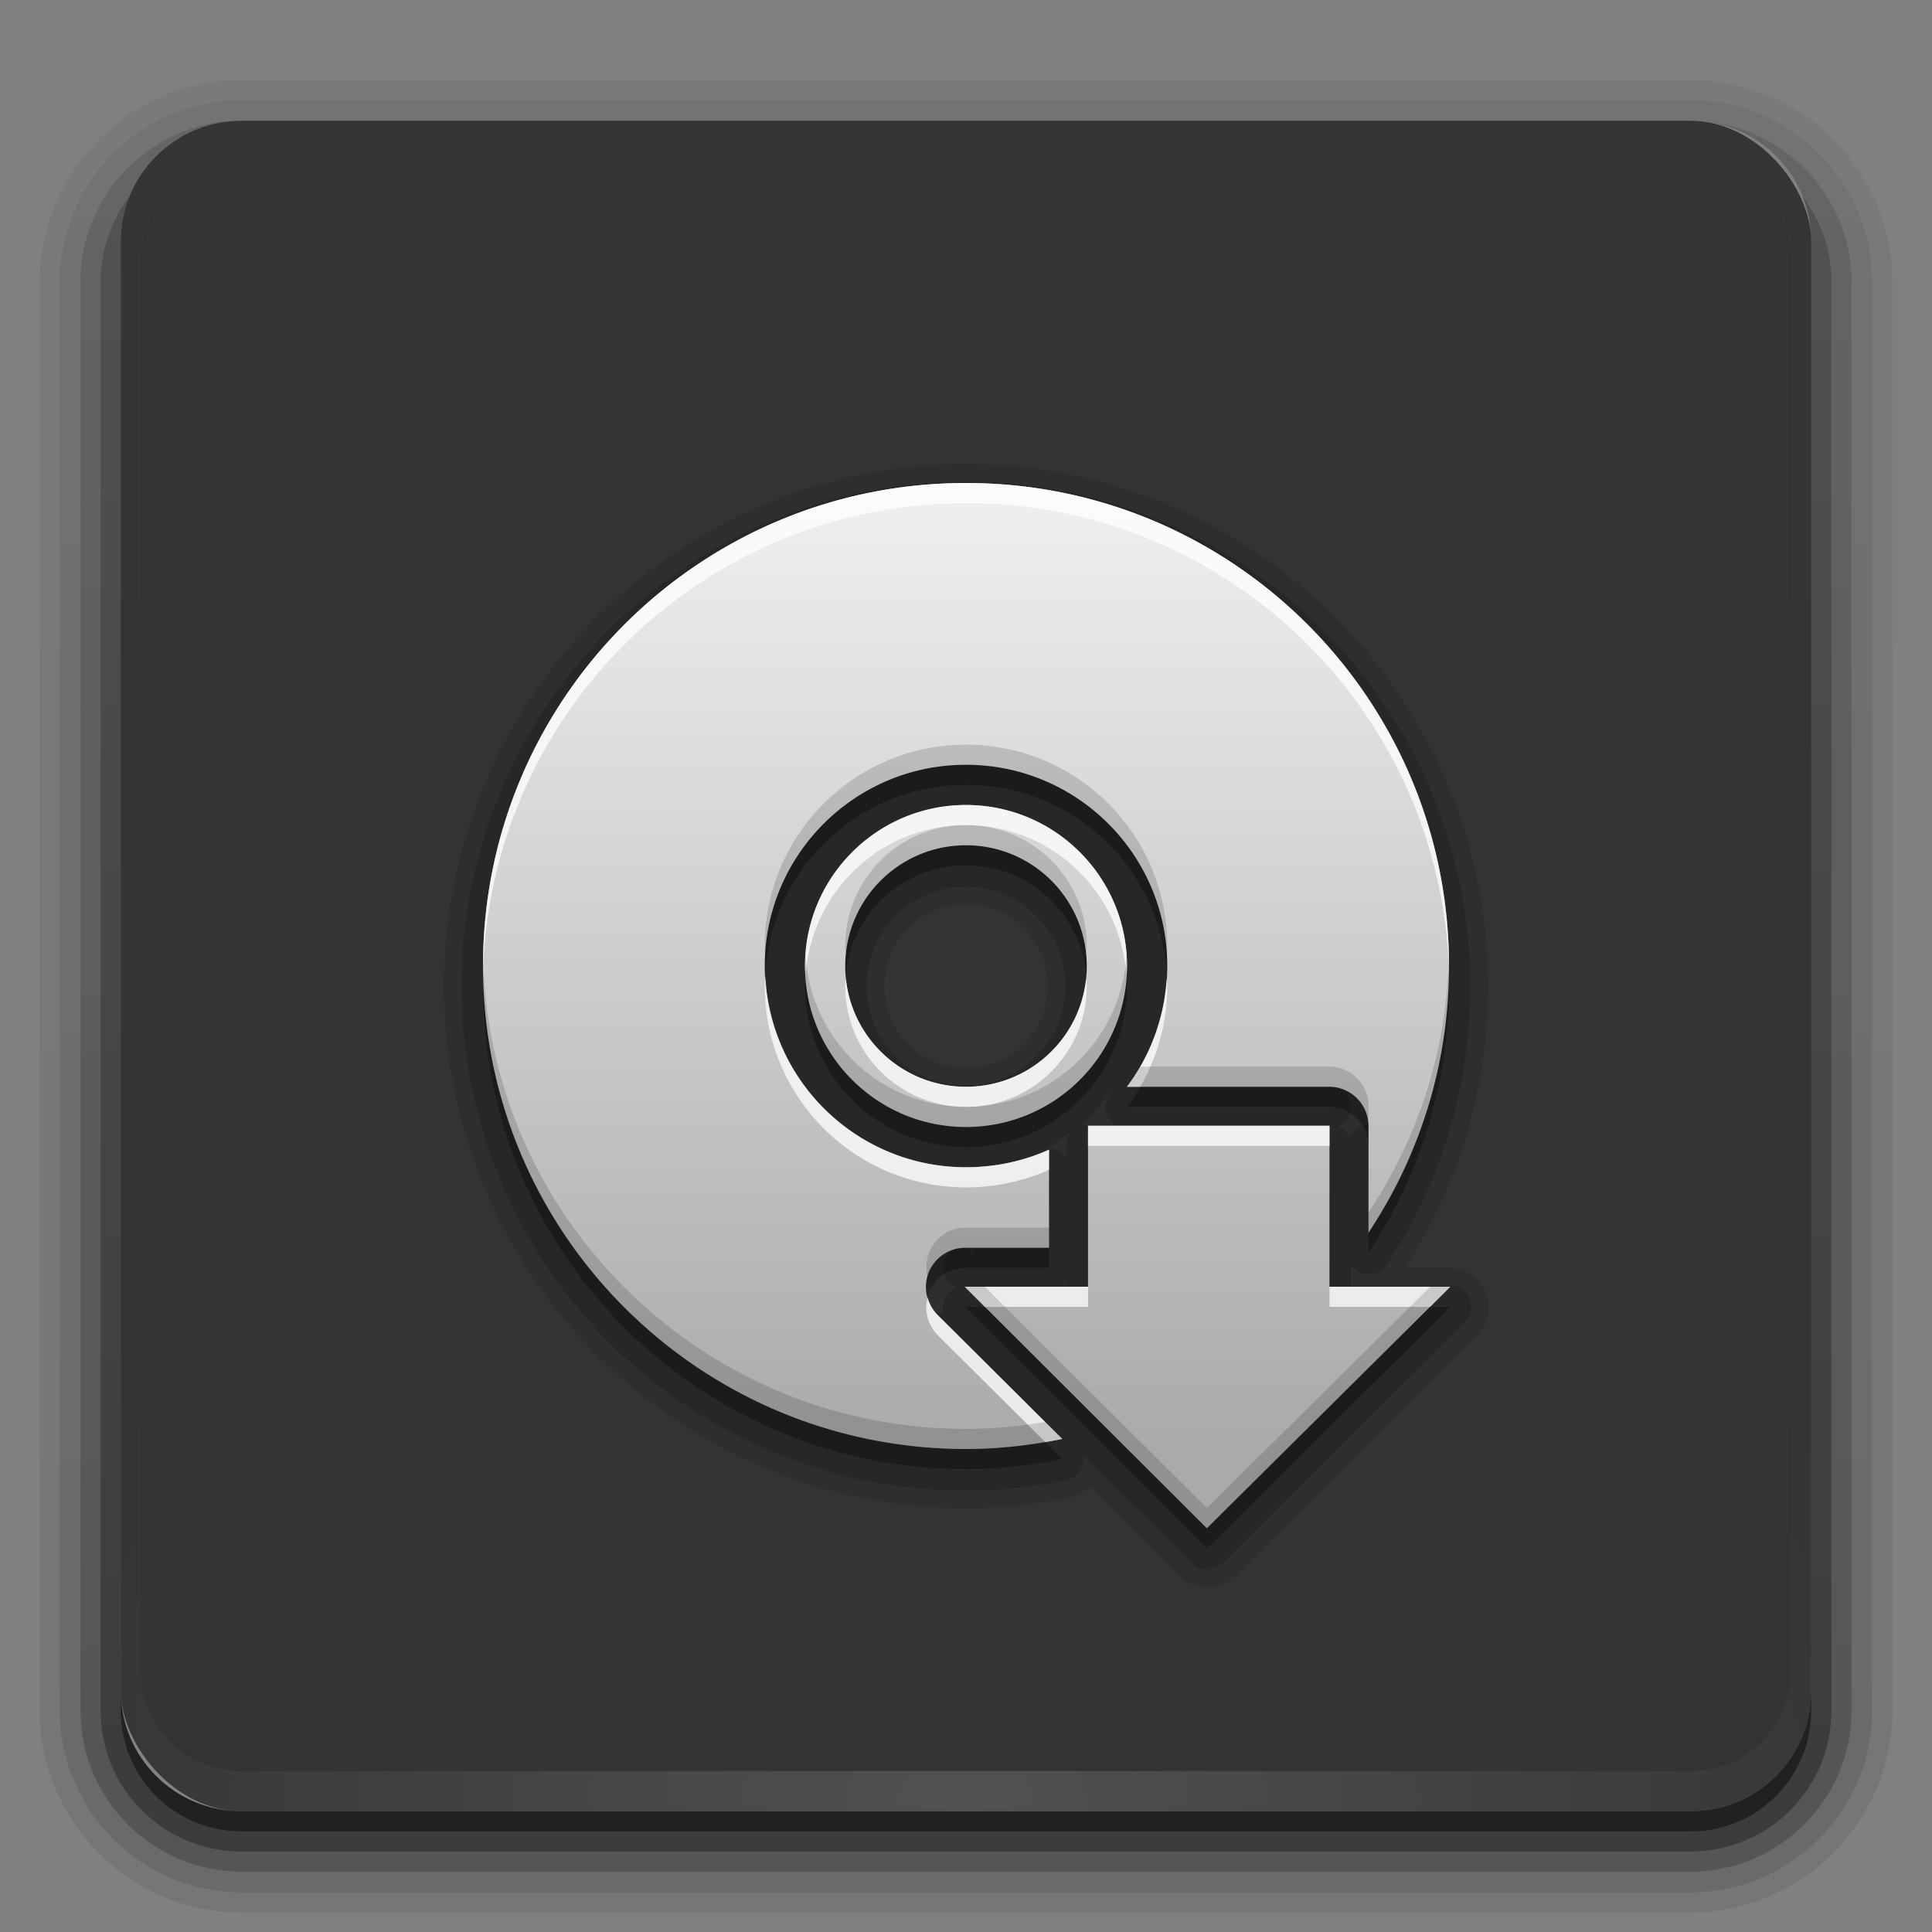
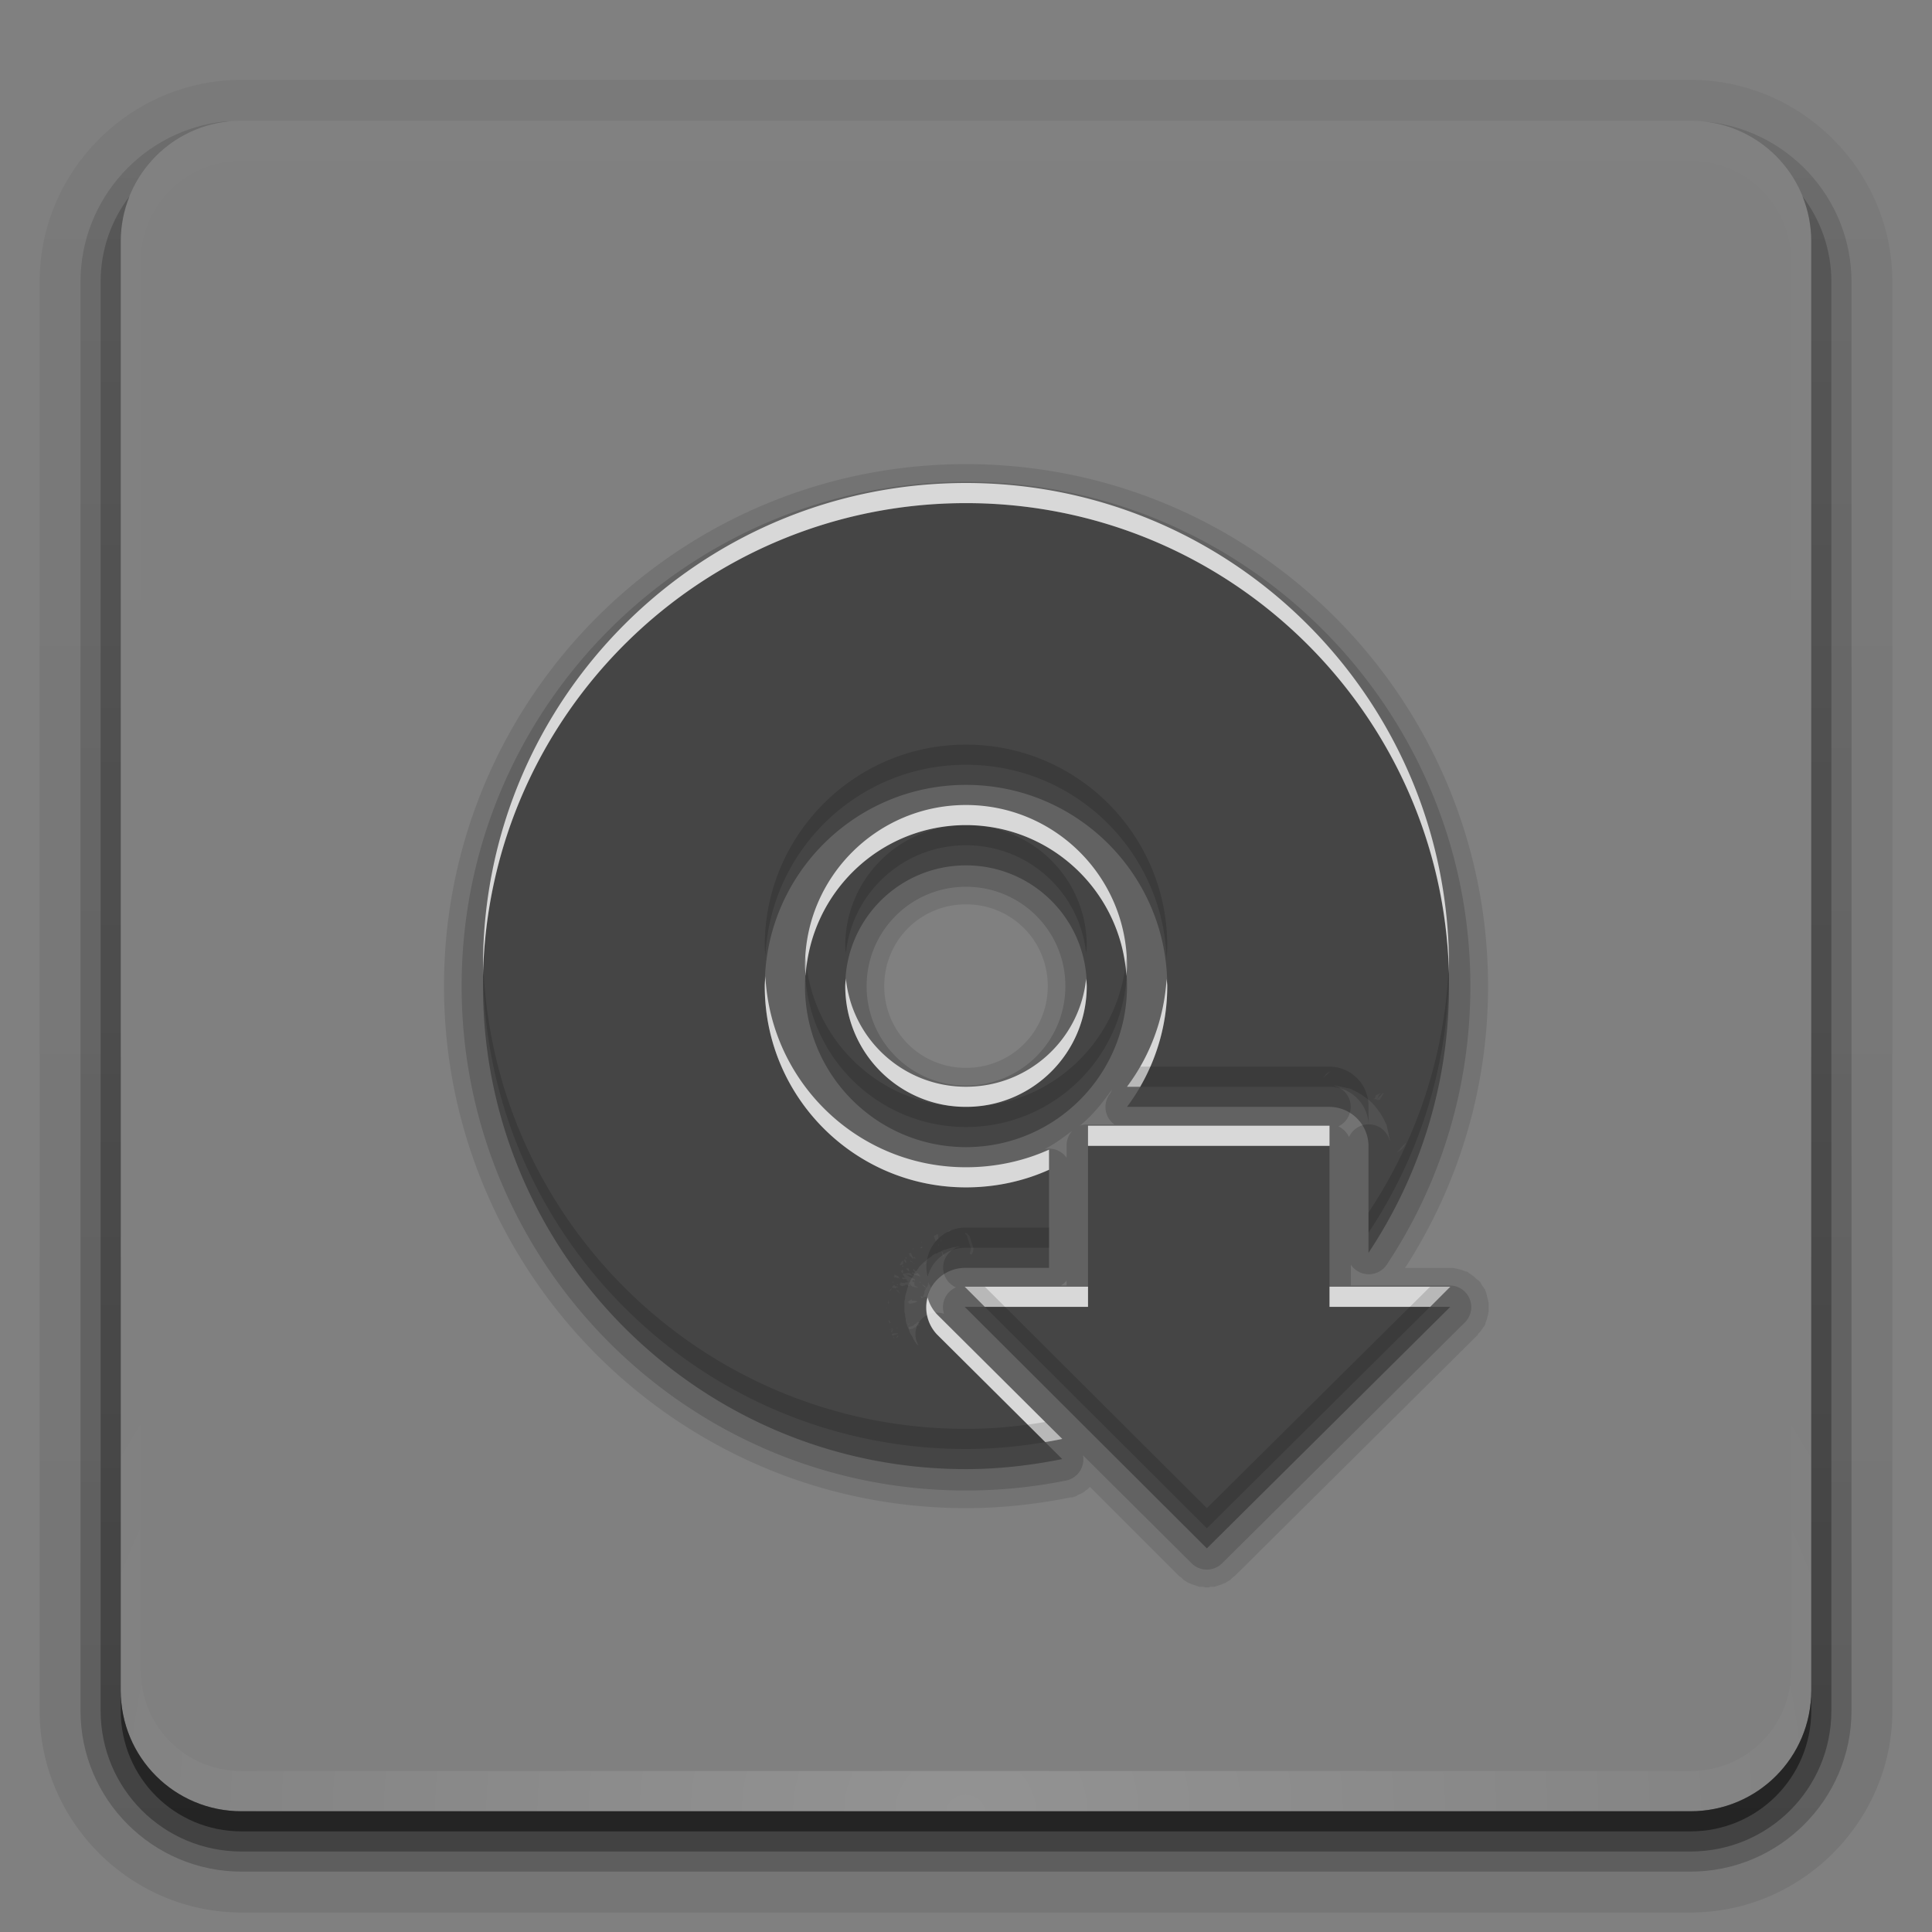
<svg xmlns="http://www.w3.org/2000/svg" xmlns:ns2="http://www.inkscape.org/namespaces/inkscape" xmlns:xlink="http://www.w3.org/1999/xlink" version="1.0" width="96" height="96" id="svg2408" style="display:inline">
  <rect width="100%" height="100%" fill="#808080" stroke="none" />
  <defs id="defs2410">
    <linearGradient id="linearGradient3637">
      <stop id="stop3639" style="stop-color:#f0f0f0;stop-opacity:1" offset="0" />
      <stop id="stop3641" style="stop-color:#dcdcdc;stop-opacity:1" offset="1" />
    </linearGradient>
    <linearGradient x1="45.448" y1="92.54" x2="45.448" y2="7.017" id="ButtonShadow" gradientUnits="userSpaceOnUse" gradientTransform="scale(1.006,0.994)">
      <stop id="stop3750" style="stop-color:#000000;stop-opacity:1" offset="0" />
      <stop id="stop3752" style="stop-color:#000000;stop-opacity:0.588" offset="1" />
    </linearGradient>
    <linearGradient id="linearGradient3737">
      <stop id="stop3739" style="stop-color:#ffffff;stop-opacity:1" offset="0" />
      <stop id="stop3741" style="stop-color:#ffffff;stop-opacity:0" offset="1" />
    </linearGradient>
    <linearGradient id="linearGradient3700">
      <stop id="stop3702" style="stop-color:#2276c5;stop-opacity:1" offset="0" />
      <stop id="stop3704" style="stop-color:#68baf4;stop-opacity:1" offset="1" />
    </linearGradient>
    <filter color-interpolation-filters="sRGB" id="filter3174">
      <feGaussianBlur id="feGaussianBlur3176" stdDeviation="1.71" />
    </filter>
    <linearGradient x1="36.357" y1="6" x2="36.357" y2="63.893" id="linearGradient3188" xlink:href="#linearGradient3737" gradientUnits="userSpaceOnUse" />
    <radialGradient cx="48" cy="90.172" r="42" fx="48" fy="90.172" id="radialGradient3619" xlink:href="#linearGradient3737" gradientUnits="userSpaceOnUse" gradientTransform="matrix(1.157,0,0,0.996,-7.551,0.197)" />
    <linearGradient x1="48" y1="90" x2="48" y2="5.988" id="linearGradient2843" xlink:href="#linearGradient3700" gradientUnits="userSpaceOnUse" gradientTransform="translate(0,100)" />
    <clipPath id="clipPath3625">
      <path d="M 0,0 0,96 96,96 96,0 0,0 z m 12,6 72,0 c 3.324,0 6,2.676 6,6 l 0,72 c 0,3.324 -2.676,6 -6,6 L 12,90 C 8.676,90 6,87.324 6,84 L 6,12 C 6,8.676 8.676,6 12,6 z" ns2:connector-curvature="0" id="path3627" style="fill:#ffffff;fill-opacity:1;stroke:none" />
    </clipPath>
    <linearGradient x1="44.512" y1="6" x2="44.512" y2="90.015" id="linearGradient3643" xlink:href="#linearGradient3637" gradientUnits="userSpaceOnUse" />
    <clipPath id="clipPath3649">
      <rect width="76" height="76" rx="4" ry="4" x="10" y="10" id="rect3651" style="fill:#ffffff;fill-opacity:1;fill-rule:nonzero;stroke:none" />
    </clipPath>
    <filter color-interpolation-filters="sRGB" id="filter3657">
      <feGaussianBlur id="feGaussianBlur3659" stdDeviation="1.14" />
    </filter>
    <linearGradient id="linearGradient4081">
      <stop id="stop4083" style="stop-color:#aaaaaa;stop-opacity:1" offset="0" />
      <stop id="stop4085" style="stop-color:#f0f0f0;stop-opacity:1" offset="1" />
    </linearGradient>
    <linearGradient x1="45.448" y1="92.54" x2="45.448" y2="7.017" id="ButtonShadow-0" gradientUnits="userSpaceOnUse" gradientTransform="matrix(1.006,0,0,0.994,100,0)">
      <stop id="stop3750-8" style="stop-color:#000000;stop-opacity:1" offset="0" />
      <stop id="stop3752-5" style="stop-color:#000000;stop-opacity:0.588" offset="1" />
    </linearGradient>
    <linearGradient x1="32.251" y1="6.132" x2="32.251" y2="90.239" id="linearGradient3780" xlink:href="#ButtonShadow-0" gradientUnits="userSpaceOnUse" gradientTransform="matrix(1.024,0,0,-1.012,-1.143,98.071)" />
    <linearGradient x1="32.251" y1="6.132" x2="32.251" y2="90.239" id="linearGradient3772" xlink:href="#ButtonShadow-0" gradientUnits="userSpaceOnUse" gradientTransform="matrix(1.024,0,0,-1.012,-1.143,98.071)" />
    <linearGradient x1="32.251" y1="6.132" x2="32.251" y2="90.239" id="linearGradient3725-2" xlink:href="#ButtonShadow-0" gradientUnits="userSpaceOnUse" gradientTransform="matrix(1.024,0,0,-1.012,-1.143,98.071)" />
    <linearGradient x1="32.251" y1="6.132" x2="32.251" y2="90.239" id="linearGradient3721-4" xlink:href="#ButtonShadow-0" gradientUnits="userSpaceOnUse" gradientTransform="matrix(1,0,0,-1,0,97)" />
    <linearGradient x1="32.251" y1="6.132" x2="32.251" y2="90.239" id="linearGradient3289" xlink:href="#ButtonShadow-0" gradientUnits="userSpaceOnUse" gradientTransform="matrix(1.024,0,0,-1.012,-1.143,98.071)" />
    <linearGradient x1="36.357" y1="6" x2="36.357" y2="63.893" id="linearGradient3188-9" xlink:href="#linearGradient3737-1" gradientUnits="userSpaceOnUse" />
    <linearGradient id="linearGradient3737-1">
      <stop id="stop3739-6" style="stop-color:#ffffff;stop-opacity:1" offset="0" />
      <stop id="stop3741-4" style="stop-color:#ffffff;stop-opacity:0" offset="1" />
    </linearGradient>
    <radialGradient cx="48" cy="90.172" r="42" fx="48" fy="90.172" id="radialGradient3619-5" xlink:href="#linearGradient3737-1" gradientUnits="userSpaceOnUse" gradientTransform="matrix(1.157,0,0,0.996,-7.551,0.197)" />
    <linearGradient x1="48" y1="72" x2="48" y2="24" id="linearGradient4005" xlink:href="#linearGradient4081" gradientUnits="userSpaceOnUse" />
  </defs>
  <g id="layer2" style="display:none">
    <rect width="86" height="85" rx="6" ry="6" x="5" y="7" clip-path="url(#clipPath3625)" id="rect3745" style="opacity:0.9;fill:url(#ButtonShadow);fill-opacity:1;fill-rule:nonzero;stroke:none;filter:url(#filter3174)" />
  </g>
  <g id="layer7" style="display:inline">
    <path d="M 12,3.969 C 6.489,3.969 1.969,8.489 1.969,14 l 0,71 c 0,5.511 4.52,10.031 10.031,10.031 l 72,0 c 5.511,0 10.031,-4.52 10.031,-10.031 l 0,-71 C 94.031,8.489 89.511,3.969 84,3.969 l -72,0 z M 12,6 84,6 c 3.324,0 6,2.676 6,6 l 0,72 c 0,3.324 -2.676,6 -6,6 L 12,90 C 8.676,90 6,87.324 6,84 L 6,12 C 6,8.676 8.676,6 12,6 z" ns2:connector-curvature="0" id="path3786" style="opacity:0.08;fill:url(#linearGradient3289);fill-opacity:1;fill-rule:nonzero;stroke:none;display:inline" />
-     <path d="M 12,4.969 C 7.028,4.969 2.969,9.028 2.969,14 l 0,71 c 0,4.972 4.06,9.031 9.031,9.031 l 72,0 c 4.972,0 9.031,-4.06 9.031,-9.031 l 0,-71 C 93.031,9.028 88.972,4.969 84,4.969 l -72,0 z M 12,6 84,6 c 3.324,0 6,2.676 6,6 l 0,72 c 0,3.324 -2.676,6 -6,6 L 12,90 C 8.676,90 6,87.324 6,84 L 6,12 C 6,8.676 8.676,6 12,6 z" ns2:connector-curvature="0" id="path3778" style="opacity:0.1;fill:url(#linearGradient3780);fill-opacity:1;fill-rule:nonzero;stroke:none;display:inline" />
    <path d="M 11.188,6.031 C 7.16,6.442 4,9.866 4,14 l 0,71 c 0,4.409 3.591,8 8,8 l 72,0 c 4.409,0 8,-3.591 8,-8 L 92,14 C 92,9.803 88.741,6.354 84.625,6.031 87.658,6.337 90,8.884 90,12 l 0,72 c 0,3.324 -2.676,6 -6,6 L 12,90 C 8.676,90 6,87.324 6,84 L 6,12 c 0,-3.116 2.342,-5.663 5.375,-5.969 -0.062,0.005 -0.126,-0.006 -0.188,0 z" ns2:connector-curvature="0" id="path3770" style="opacity:0.2;fill:url(#linearGradient3772);fill-opacity:1;fill-rule:nonzero;stroke:none;display:inline" />
    <path d="M 6.438,9.75 C 5.538,10.927 5,12.397 5,14 l 0,71 c 0,3.878 3.122,7 7,7 l 72,0 c 3.878,0 7,-3.122 7,-7 L 91,14 C 91,12.397 90.462,10.927 89.562,9.75 89.842,10.444 90,11.204 90,12 l 0,72 c 0,3.324 -2.676,6 -6,6 L 12,90 C 8.676,90 6,87.324 6,84 L 6,12 C 6,11.204 6.158,10.444 6.438,9.75 z" ns2:connector-curvature="0" id="rect3723" style="opacity:0.3;fill:url(#linearGradient3725-2);fill-opacity:1;fill-rule:nonzero;stroke:none;display:inline" />
    <path d="m 6,84 0,1 c 0,3.324 2.676,6 6,6 l 72,0 c 3.324,0 6,-2.676 6,-6 l 0,-1 c 0,3.324 -2.676,6 -6,6 L 12,90 C 8.676,90 6,87.324 6,84 z" ns2:connector-curvature="0" id="rect3716" style="opacity:0.45;fill:url(#linearGradient3721-4);fill-opacity:1;fill-rule:nonzero;stroke:none;display:inline" />
  </g>
  <g id="layer1" style="display:none">
    <rect width="84" height="84" rx="6" ry="6" x="6" y="6" id="rect2419" style="opacity:0.7;fill:#000000;fill-opacity:1;fill-rule:nonzero;stroke:none" />
    <path d="m 14,10 c -2.216,0 -4,1.784 -4,4 l 0,68 c 0,2.216 1.784,4 4,4 l 68,0 c 2.216,0 4,-1.784 4,-4 l 0,-68 c 0,-2.216 -1.784,-4 -4,-4 l -68,0 z m 0,3.062 68,0 c 0.579,0 0.938,0.359 0.938,0.938 l 0,68 c 0,0.579 -0.359,0.938 -0.938,0.938 l -68,0 c -0.579,0 -0.938,-0.359 -0.938,-0.938 l 0,-68 c 0,-0.579 0.359,-0.938 0.938,-0.938 z" ns2:connector-curvature="0" id="rect3726" style="opacity:0.08;fill:#000000;fill-opacity:1;fill-rule:nonzero;stroke:none" />
    <path d="M 12,6 C 8.676,6 6,8.676 6,12 l 0,72 c 0,3.324 2.676,6 6,6 l 72,0 c 3.324,0 6,-2.676 6,-6 L 90,12 C 90,8.676 87.324,6 84,6 L 12,6 z m 2,4 68,0 c 2.216,0 4,1.784 4,4 l 0,68 c 0,2.216 -1.784,4 -4,4 l -68,0 c -2.216,0 -4,-1.784 -4,-4 l 0,-68 c 0,-2.216 1.784,-4 4,-4 z" ns2:connector-curvature="0" id="rect3629" style="fill:url(#linearGradient3643);fill-opacity:1;fill-rule:nonzero;stroke:none" />
-     <path d="M 12,6 C 8.676,6 6,8.676 6,12 l 0,2 0,68 0,2 c 0,0.335 0.041,0.651 0.094,0.969 0.049,0.296 0.097,0.597 0.188,0.875 0.01,0.03 0.021,0.064 0.031,0.094 0.099,0.288 0.235,0.547 0.375,0.812 0.145,0.274 0.316,0.536 0.5,0.781 0.184,0.246 0.374,0.473 0.594,0.688 0.44,0.428 0.943,0.815 1.5,1.094 0.279,0.14 0.573,0.247 0.875,0.344 -0.256,-0.1 -0.487,-0.236 -0.719,-0.375 -0.007,-0.004 -0.024,0.004 -0.031,0 -0.032,-0.019 -0.062,-0.043 -0.094,-0.062 -0.12,-0.077 -0.231,-0.164 -0.344,-0.25 -0.106,-0.081 -0.213,-0.161 -0.312,-0.25 C 8.478,88.557 8.309,88.373 8.156,88.188 8.049,88.057 7.938,87.922 7.844,87.781 7.819,87.743 7.805,87.695 7.781,87.656 7.716,87.553 7.651,87.452 7.594,87.344 7.493,87.149 7.388,86.928 7.312,86.719 7.305,86.697 7.289,86.678 7.281,86.656 7.249,86.564 7.245,86.469 7.219,86.375 7.188,86.268 7.148,86.172 7.125,86.062 7.052,85.721 7,85.364 7,85 L 7,83 7,15 7,13 C 7,10.218 9.218,8 12,8 l 2,0 68,0 2,0 c 2.782,0 5,2.218 5,5 l 0,2 0,68 0,2 c 0,0.364 -0.052,0.721 -0.125,1.062 -0.044,0.207 -0.088,0.398 -0.156,0.594 -0.008,0.022 -0.023,0.041 -0.031,0.062 -0.063,0.174 -0.138,0.367 -0.219,0.531 -0.042,0.083 -0.079,0.17 -0.125,0.25 -0.055,0.097 -0.127,0.188 -0.188,0.281 -0.094,0.141 -0.205,0.276 -0.312,0.406 -0.143,0.174 -0.303,0.347 -0.469,0.5 -0.011,0.01 -0.02,0.021 -0.031,0.031 -0.138,0.126 -0.285,0.234 -0.438,0.344 -0.103,0.073 -0.204,0.153 -0.312,0.219 -0.007,0.004 -0.024,-0.004 -0.031,0 -0.232,0.139 -0.463,0.275 -0.719,0.375 0.302,-0.097 0.596,-0.204 0.875,-0.344 0.557,-0.279 1.06,-0.666 1.5,-1.094 0.22,-0.214 0.409,-0.442 0.594,-0.688 0.184,-0.246 0.355,-0.508 0.5,-0.781 0.14,-0.265 0.276,-0.525 0.375,-0.812 0.01,-0.031 0.021,-0.063 0.031,-0.094 0.09,-0.278 0.139,-0.579 0.188,-0.875 C 89.959,84.651 90,84.335 90,84 l 0,-2 0,-68 0,-2 C 90,8.676 87.324,6 84,6 L 12,6 z" ns2:connector-curvature="0" id="rect3728" style="fill:url(#linearGradient3188);fill-opacity:1;fill-rule:nonzero;stroke:none" />
    <path d="M 12,90 C 8.676,90 6,87.324 6,84 L 6,82 6,14 6,12 c 0,-0.335 0.041,-0.651 0.094,-0.969 0.049,-0.296 0.097,-0.597 0.188,-0.875 C 6.291,10.126 6.302,10.093 6.312,10.062 6.411,9.775 6.547,9.515 6.688,9.25 6.832,8.976 7.003,8.714 7.188,8.469 7.372,8.223 7.561,7.995 7.781,7.781 8.221,7.353 8.724,6.967 9.281,6.688 9.56,6.548 9.855,6.441 10.156,6.344 9.9,6.444 9.67,6.58 9.438,6.719 c -0.007,0.004 -0.024,-0.004 -0.031,0 -0.032,0.019 -0.062,0.043 -0.094,0.062 -0.12,0.077 -0.231,0.164 -0.344,0.25 -0.106,0.081 -0.213,0.161 -0.312,0.25 C 8.478,7.443 8.309,7.627 8.156,7.812 8.049,7.943 7.938,8.078 7.844,8.219 7.819,8.257 7.805,8.305 7.781,8.344 7.716,8.447 7.651,8.548 7.594,8.656 7.493,8.851 7.388,9.072 7.312,9.281 7.305,9.303 7.289,9.322 7.281,9.344 7.249,9.436 7.245,9.531 7.219,9.625 7.188,9.732 7.148,9.828 7.125,9.938 7.052,10.279 7,10.636 7,11 l 0,2 0,68 0,2 c 0,2.782 2.218,5 5,5 l 2,0 68,0 2,0 c 2.782,0 5,-2.218 5,-5 l 0,-2 0,-68 0,-2 C 89,10.636 88.948,10.279 88.875,9.938 88.831,9.731 88.787,9.54 88.719,9.344 88.711,9.322 88.695,9.303 88.688,9.281 88.625,9.108 88.549,8.914 88.469,8.75 88.427,8.667 88.39,8.58 88.344,8.5 88.289,8.403 88.217,8.312 88.156,8.219 88.062,8.078 87.951,7.943 87.844,7.812 87.701,7.638 87.541,7.466 87.375,7.312 87.364,7.302 87.355,7.291 87.344,7.281 87.205,7.156 87.059,7.047 86.906,6.938 86.804,6.864 86.702,6.784 86.594,6.719 c -0.007,-0.004 -0.024,0.004 -0.031,0 -0.232,-0.139 -0.463,-0.275 -0.719,-0.375 0.302,0.097 0.596,0.204 0.875,0.344 0.557,0.279 1.06,0.666 1.5,1.094 0.22,0.214 0.409,0.442 0.594,0.688 0.184,0.246 0.355,0.508 0.5,0.781 0.14,0.265 0.276,0.525 0.375,0.812 0.01,0.031 0.021,0.063 0.031,0.094 0.09,0.278 0.139,0.579 0.188,0.875 C 89.959,11.349 90,11.665 90,12 l 0,2 0,68 0,2 c 0,3.324 -2.676,6 -6,6 l -72,0 z" ns2:connector-curvature="0" id="path3615" style="opacity:0.6;fill:url(#radialGradient3619);fill-opacity:1;fill-rule:nonzero;stroke:none" />
-     <rect width="84" height="84" rx="6" ry="6" x="6" y="106" id="rect2841" style="fill:url(#linearGradient2843);fill-opacity:1;fill-rule:nonzero;stroke:none" />
    <rect width="76" height="76" rx="4" ry="4" x="10" y="110" id="rect3634" style="fill:#ff0000;fill-opacity:1;fill-rule:nonzero;stroke:none" />
    <path d="m 14,9 c -2.753,0 -5,2.247 -5,5 l 0,68 c 0,2.753 2.247,5 5,5 l 68,0 c 2.753,0 5,-2.247 5,-5 L 87,14 C 87,11.247 84.753,9 82,9 L 14,9 z m 0,2 68,0 c 1.679,0 3,1.321 3,3 l 0,68 c 0,1.679 -1.321,3 -3,3 l -68,0 c -1.679,0 -3,-1.321 -3,-3 l 0,-68 c 0,-1.679 1.321,-3 3,-3 z" ns2:connector-curvature="0" transform="translate(-110,0)" clip-path="url(#clipPath3649)" id="rect3647" style="font-size:medium;font-style:normal;font-variant:normal;font-weight:normal;font-stretch:normal;text-indent:0;text-align:start;text-decoration:none;line-height:normal;letter-spacing:normal;word-spacing:normal;text-transform:none;direction:ltr;block-progression:tb;writing-mode:lr-tb;text-anchor:start;color:#000000;fill:#000000;fill-opacity:1;stroke:none;stroke-width:2;marker:none;visibility:visible;display:inline;overflow:visible;filter:url(#filter3657);enable-background:accumulate;font-family:Abandoned Bitplane;-inkscape-font-specification:Abandoned Bitplane" />
    <path d="m 14.089,10 c -2.216,0 -4,1.784 -4,4 l 0,68 c 0,2.216 1.784,4 4,4 l 68,0 c 2.216,0 4,-1.784 4,-4 l 0,-68 c 0,-2.216 -1.784,-4 -4,-4 l -68,0 z m 0,2 68,0 c 1.14,0 2,0.86 2,2 l 0,68 c 0,1.14 -0.86,2 -2,2 l -68,0 c -1.14,0 -2,-0.86 -2,-2 l 0,-68 c 0,-1.14 0.86,-2 2,-2 z" ns2:connector-curvature="0" id="path3709" style="opacity:0.16;fill:#000000;fill-opacity:1;fill-rule:nonzero;stroke:none" />
    <path d="m 14,10 c -2.216,0 -4,1.784 -4,4 l 0,68 c 0,2.216 1.784,4 4,4 l 68,0 c 2.216,0 4,-1.784 4,-4 l 0,-68 c 0,-2.216 -1.784,-4 -4,-4 l -68,0 z m 0,1 68,0 c 1.674,0 3,1.326 3,3 l 0,68 c 0,1.674 -1.326,3 -3,3 l -68,0 c -1.674,0 -3,-1.326 -3,-3 l 0,-68 c 0,-1.674 1.326,-3 3,-3 z" ns2:connector-curvature="0" id="path3707" style="opacity:0.36;fill:#000000;fill-opacity:1;fill-rule:nonzero;stroke:none" />
  </g>
  <g id="layer11" style="display:inline">
-     <rect width="84" height="84" rx="6" ry="6" x="6" y="6" id="rect2419-1" style="opacity:0.6;fill:#000000;fill-opacity:1;fill-rule:nonzero;stroke:none;display:inline" />
    <path d="M 12,6 C 8.676,6 6,8.676 6,12 l 0,2 0,68 0,2 c 0,0.335 0.041,0.651 0.094,0.969 0.049,0.296 0.097,0.597 0.188,0.875 0.01,0.03 0.021,0.064 0.031,0.094 0.099,0.288 0.235,0.547 0.375,0.812 0.145,0.274 0.316,0.536 0.5,0.781 0.184,0.246 0.374,0.473 0.594,0.688 0.44,0.428 0.943,0.815 1.5,1.094 0.279,0.14 0.573,0.247 0.875,0.344 -0.256,-0.1 -0.487,-0.236 -0.719,-0.375 -0.007,-0.004 -0.024,0.004 -0.031,0 -0.032,-0.019 -0.062,-0.043 -0.094,-0.062 -0.12,-0.077 -0.231,-0.164 -0.344,-0.25 -0.106,-0.081 -0.213,-0.161 -0.312,-0.25 C 8.478,88.557 8.309,88.373 8.156,88.188 8.049,88.057 7.938,87.922 7.844,87.781 7.819,87.743 7.805,87.695 7.781,87.656 7.716,87.553 7.651,87.452 7.594,87.344 7.493,87.149 7.388,86.928 7.312,86.719 7.305,86.697 7.289,86.678 7.281,86.656 7.249,86.564 7.245,86.469 7.219,86.375 7.188,86.268 7.148,86.172 7.125,86.062 7.052,85.721 7,85.364 7,85 L 7,83 7,15 7,13 C 7,10.218 9.218,8 12,8 l 2,0 68,0 2,0 c 2.782,0 5,2.218 5,5 l 0,2 0,68 0,2 c 0,0.364 -0.052,0.721 -0.125,1.062 -0.044,0.207 -0.088,0.398 -0.156,0.594 -0.008,0.022 -0.023,0.041 -0.031,0.062 -0.063,0.174 -0.138,0.367 -0.219,0.531 -0.042,0.083 -0.079,0.17 -0.125,0.25 -0.055,0.097 -0.127,0.188 -0.188,0.281 -0.094,0.141 -0.205,0.276 -0.312,0.406 -0.143,0.174 -0.303,0.347 -0.469,0.5 -0.011,0.01 -0.02,0.021 -0.031,0.031 -0.138,0.126 -0.285,0.234 -0.438,0.344 -0.103,0.073 -0.204,0.153 -0.312,0.219 -0.007,0.004 -0.024,-0.004 -0.031,0 -0.232,0.139 -0.463,0.275 -0.719,0.375 0.302,-0.097 0.596,-0.204 0.875,-0.344 0.557,-0.279 1.06,-0.666 1.5,-1.094 0.22,-0.214 0.409,-0.442 0.594,-0.688 0.184,-0.246 0.355,-0.508 0.5,-0.781 0.14,-0.265 0.276,-0.525 0.375,-0.812 0.01,-0.031 0.021,-0.063 0.031,-0.094 0.09,-0.278 0.139,-0.579 0.188,-0.875 C 89.959,84.651 90,84.335 90,84 l 0,-2 0,-68 0,-2 C 90,8.676 87.324,6 84,6 L 12,6 z" ns2:connector-curvature="0" id="rect3728-9" style="opacity:0.01;fill:url(#linearGradient3188-9);fill-opacity:1;fill-rule:nonzero;stroke:none;display:inline" />
    <path d="M 12,90 C 8.676,90 6,87.324 6,84 L 6,82 6,14 6,12 c 0,-0.335 0.041,-0.651 0.094,-0.969 0.049,-0.296 0.097,-0.597 0.188,-0.875 C 6.291,10.126 6.302,10.093 6.312,10.062 6.411,9.775 6.547,9.515 6.688,9.25 6.832,8.976 7.003,8.714 7.188,8.469 7.372,8.223 7.561,7.995 7.781,7.781 8.221,7.353 8.724,6.967 9.281,6.688 9.56,6.548 9.855,6.441 10.156,6.344 9.9,6.444 9.67,6.58 9.438,6.719 c -0.007,0.004 -0.024,-0.004 -0.031,0 -0.032,0.019 -0.062,0.043 -0.094,0.062 -0.12,0.077 -0.231,0.164 -0.344,0.25 -0.106,0.081 -0.213,0.161 -0.312,0.25 C 8.478,7.443 8.309,7.627 8.156,7.812 8.049,7.943 7.938,8.078 7.844,8.219 7.819,8.257 7.805,8.305 7.781,8.344 7.716,8.447 7.651,8.548 7.594,8.656 7.493,8.851 7.388,9.072 7.312,9.281 7.305,9.303 7.289,9.322 7.281,9.344 7.249,9.436 7.245,9.531 7.219,9.625 7.188,9.732 7.148,9.828 7.125,9.938 7.052,10.279 7,10.636 7,11 l 0,2 0,68 0,2 c 0,2.782 2.218,5 5,5 l 2,0 68,0 2,0 c 2.782,0 5,-2.218 5,-5 l 0,-2 0,-68 0,-2 C 89,10.636 88.948,10.279 88.875,9.938 88.831,9.731 88.787,9.54 88.719,9.344 88.711,9.322 88.695,9.303 88.688,9.281 88.625,9.108 88.549,8.914 88.469,8.75 88.427,8.667 88.39,8.58 88.344,8.5 88.289,8.403 88.217,8.312 88.156,8.219 88.062,8.078 87.951,7.943 87.844,7.812 87.701,7.638 87.541,7.466 87.375,7.312 87.364,7.302 87.355,7.291 87.344,7.281 87.205,7.156 87.059,7.047 86.906,6.938 86.804,6.864 86.702,6.784 86.594,6.719 c -0.007,-0.004 -0.024,0.004 -0.031,0 -0.232,-0.139 -0.463,-0.275 -0.719,-0.375 0.302,0.097 0.596,0.204 0.875,0.344 0.557,0.279 1.06,0.666 1.5,1.094 0.22,0.214 0.409,0.442 0.594,0.688 0.184,0.246 0.355,0.508 0.5,0.781 0.14,0.265 0.276,0.525 0.375,0.812 0.01,0.031 0.021,0.063 0.031,0.094 0.09,0.278 0.139,0.579 0.188,0.875 C 89.959,11.349 90,11.665 90,12 l 0,2 0,68 0,2 c 0,3.324 -2.676,6 -6,6 l -72,0 z" ns2:connector-curvature="0" id="path3615-0" style="opacity:0.15;fill:url(#radialGradient3619-5);fill-opacity:1;fill-rule:nonzero;stroke:none;display:inline" />
  </g>
  <g id="layer3" style="display:inline">
    <path d="m 48,23.062 c -14.308,0 -25.938,11.63 -25.938,25.938 0,14.308 11.63,25.938 25.938,25.938 1.778,0 3.529,-0.196 5.188,-0.531 0.003,-7.19e-4 0.091,8.67e-4 0.094,0 0.003,-8.67e-4 0.091,-0.03 0.094,-0.031 0.003,-0.001 0.091,-0.03 0.094,-0.031 0.003,-0.001 0.091,-0.061 0.094,-0.062 0.003,-0.001 0.06,-0.03 0.062,-0.031 0.003,-0.001 0.091,-0.03 0.094,-0.031 0.003,-0.002 0.091,-0.061 0.094,-0.062 0.003,-0.002 0.06,-0.029 0.062,-0.031 0.003,-0.002 0.06,-0.061 0.062,-0.062 0.003,-0.002 0.091,-0.06 0.094,-0.062 0.002,-0.002 0.06,-0.06 0.062,-0.062 0.002,-0.002 0.06,-0.06 0.062,-0.062 l 4.438,4.438 c 0.002,0.002 0.091,0.06 0.094,0.062 0.002,0.002 0.06,0.06 0.062,0.062 0.003,0.002 0.06,0.061 0.062,0.062 0.003,0.002 0.091,0.061 0.094,0.062 0.003,0.002 0.06,0.03 0.062,0.031 0.003,0.002 0.091,0.061 0.094,0.062 0.003,0.002 0.091,0.03 0.094,0.031 0.003,0.001 0.06,0.03 0.062,0.031 0.003,0.001 0.091,0.03 0.094,0.031 0.003,0.001 0.091,0.03 0.094,0.031 0.003,9.21e-4 0.091,0.03 0.094,0.031 0.003,7.71e-4 0.091,0.031 0.094,0.031 0.003,6.19e-4 0.091,-4.65e-4 0.094,0 0.003,4.65e-4 0.091,-3.11e-4 0.094,0 0.003,3.11e-4 0.091,0.031 0.094,0.031 0.003,1.56e-4 0.091,0 0.094,0 0.003,0 0.091,1.56e-4 0.094,0 0.003,-1.56e-4 0.091,-0.031 0.094,-0.031 0.003,-3.11e-4 0.091,4.65e-4 0.094,0 0.003,-4.65e-4 0.091,6.19e-4 0.094,0 0.003,-6.19e-4 0.091,-0.03 0.094,-0.031 0.003,-7.71e-4 0.091,-0.03 0.094,-0.031 0.003,-9.21e-4 0.091,-0.03 0.094,-0.031 0.003,-0.001 0.091,-0.03 0.094,-0.031 0.003,-0.001 0.06,-0.03 0.062,-0.031 0.003,-0.001 0.091,-0.03 0.094,-0.031 0.003,-0.002 0.091,-0.061 0.094,-0.062 0.003,-0.002 0.06,-0.029 0.062,-0.031 0.003,-0.002 0.091,-0.061 0.094,-0.062 0.003,-0.002 0.06,-0.06 0.062,-0.062 0.003,-0.002 0.06,-0.06 0.062,-0.062 0.002,-0.002 0.091,-0.06 0.094,-0.062 l 12.094,-12 a 0.874,0.874 0 0 0 0,-0.031 c 0.003,-0.004 0.091,-0.09 0.094,-0.094 0.003,-0.004 0.091,-0.121 0.094,-0.125 0.003,-0.004 0.06,-0.09 0.062,-0.094 0.003,-0.004 0.092,-0.121 0.094,-0.125 0.002,-0.004 0.029,-0.121 0.031,-0.125 0.002,-0.004 0.061,-0.152 0.062,-0.156 0.002,-0.004 0.03,-0.12 0.031,-0.125 0.001,-0.005 0.03,-0.12 0.031,-0.125 8.75e-4,-0.005 0.031,-0.151 0.031,-0.156 5.34e-4,-0.005 -1.9e-4,-0.12 0,-0.125 1.9e-4,-0.005 1.55e-4,-0.151 0,-0.156 -1.55e-4,-0.005 5e-4,-0.12 0,-0.125 -5e-4,-0.005 -0.03,-0.152 -0.031,-0.156 -8.41e-4,-0.005 -0.03,-0.12 -0.031,-0.125 -0.001,-0.005 -0.03,-0.12 -0.031,-0.125 -0.002,-0.005 -0.029,-0.121 -0.031,-0.125 -0.002,-0.004 -0.06,-0.152 -0.062,-0.156 -0.002,-0.004 -0.06,-0.09 -0.062,-0.094 -0.002,-0.004 -0.091,-0.121 -0.094,-0.125 -0.003,-0.004 -0.059,-0.121 -0.062,-0.125 -0.003,-0.004 -0.09,-0.09 -0.094,-0.094 -0.003,-0.004 -0.121,-0.09 -0.125,-0.094 -0.004,-0.003 -0.09,-0.091 -0.094,-0.094 -0.004,-0.003 -0.121,-0.091 -0.125,-0.094 -0.004,-0.003 -0.09,-0.06 -0.094,-0.062 -0.004,-0.002 -0.121,-0.092 -0.125,-0.094 -0.004,-0.002 -0.121,-0.029 -0.125,-0.031 -0.004,-0.002 -0.152,-0.061 -0.156,-0.062 -0.005,-0.002 -0.12,-0.03 -0.125,-0.031 -0.005,-0.001 -0.12,-0.03 -0.125,-0.031 -0.005,-8.14e-4 -0.151,-0.031 -0.156,-0.031 -0.005,-4.72e-4 -0.12,1.28e-4 -0.125,0 a 0.874,0.874 0 0 0 -0.031,0 l -2.25,0 c 2.607,-4.046 4.125,-8.837 4.125,-14 C 73.938,34.692 62.308,23.062 48,23.062 z m 0,21.875 c 2.264,0 4.062,1.799 4.062,4.062 0,2.264 -1.799,4.062 -4.062,4.062 -2.264,0 -4.062,-1.799 -4.062,-4.062 0,-2.264 1.799,-4.062 4.062,-4.062 z m 18.125,8.281 c -0.067,0.059 -0.087,0.099 -0.188,0.188 -0.109,0.096 -0.194,0.166 -0.219,0.188 0,0 0.146,-0.195 0.188,-0.25 0.006,-0.008 0.031,-0.031 0.031,-0.031 0,0 0.113,-0.048 0.188,-0.094 z m 2.469,1.094 c -0.005,0.009 0.005,0.022 0,0.031 -0.008,0.015 -0.023,0.015 -0.031,0.031 -0.013,0.015 -0.018,0.015 -0.031,0.031 -0.045,0.085 -0.048,0.099 -0.094,0.188 0.122,-0.117 0.236,-0.238 0.281,-0.281 0.003,-0.003 0.029,0.002 0.031,0 0.004,0.014 -0.004,0.017 0,0.031 -0.033,0.063 -0.104,0.153 -0.188,0.312 -0.068,-0.004 -0.078,0.004 -0.156,0 -5.56e-4,-2.9e-5 5.56e-4,-0.031 0,-0.031 -0.016,-8.26e-4 -0.016,8.22e-4 -0.031,0 -0.01,0.013 -0.053,-0.011 -0.062,0 -0.045,-0.002 -0.056,0.002 -0.094,0 0.025,-0.019 0.057,-0.035 0.094,-0.062 0.014,-0.011 0.016,-0.02 0.031,-0.031 -0.002,-0.046 0.002,-0.053 0,-0.094 0.123,-0.064 0.169,-0.083 0.25,-0.125 z m 1.094,1.312 c 0.003,0.004 0.029,-0.003 0.031,0 0.003,0.004 3e-6,0.031 0,0.031 -0.009,-0.019 -0.031,-0.031 -0.031,-0.031 z m 0.156,1.156 c -0.01,0.03 0,0.062 0,0.062 -0.05,0.089 -0.156,0.219 -0.156,0.219 0,0 -0.036,0.042 -0.062,0.062 -0.082,0.061 -0.219,0.156 -0.219,0.156 0.018,-0.021 0.078,-0.099 0.156,-0.188 0.134,-0.153 0.25,-0.277 0.281,-0.312 z m -22.625,4.344 c 0.005,-0.001 0.017,0.002 0.031,0 -0.006,0.003 0.006,0.029 0,0.031 -0.012,0.005 -0.031,0 -0.031,0 0,0 -0.014,0.021 -0.031,0.031 -0.027,0.012 -0.046,0.024 -0.062,0.031 -2.49e-4,-9.6e-4 -0.031,8.7e-4 -0.031,0 -0.001,-0.004 6.82e-4,-0.029 0,-0.031 0.061,-0.029 0.125,-0.063 0.125,-0.062 z m 0.75,0.125 c 0.036,0.02 0.094,0.031 0.094,0.031 0,0 0.125,0.156 0.125,0.156 0,0 0.188,0.594 0.188,0.594 0,0 -0.031,0.188 -0.031,0.188 0,0 -0.03,0.064 -0.062,0.125 -0.014,-0.009 -0.067,-0.015 -0.094,-0.031 0.002,-0.004 0,-0.031 0,-0.031 0,0 0.062,-0.219 0.062,-0.219 0,0 -0.219,-0.688 -0.219,-0.688 0,0 -0.053,-0.028 -0.094,-0.062 0.01,-0.019 0.025,-0.05 0.031,-0.062 z m -1.375,0.062 c 0,0 0.028,0.075 0.031,0.094 0.004,0.023 -0.007,0.08 0,0.125 7.8e-4,0.031 -0.001,0.053 0,0.094 -0.019,-0.015 -0.016,-0.05 -0.031,-0.062 -0.004,0.004 -0.09,0.121 -0.094,0.125 -0.039,-0.117 -0.082,-0.214 -0.094,-0.25 9.62e-4,-0.002 0,-0.031 0,-0.031 -2e-5,1.2e-5 0.069,-0.027 0.125,-0.062 -6.1e-5,1.7e-5 0.063,-0.031 0.062,-0.031 z m 0.156,0.25 c 0.002,-0.003 0.028,0.004 0.031,0 0.005,0.016 -0.006,0.044 0,0.062 -6.88e-4,0.029 7.35e-4,0.032 0,0.062 -0.002,0.005 -0.03,-0.005 -0.031,0 -0.012,-0.061 0.011,-0.07 0,-0.125 z m -0.969,0.156 c 0.003,-0.002 0.024,0.004 0.031,0 -5e-6,5e-6 0.003,0.027 0,0.031 -4.76e-4,-7.2e-4 -0.031,4.31e-4 -0.031,0 -4.04e-4,-6.19e-4 -9e-6,-0.031 0,-0.031 z m 0.875,0.094 c 0.002,0.062 -0.001,0.071 0,0.125 -0.004,-0.013 -0.031,-0.062 -0.031,-0.062 0,0 0.025,-0.041 0.031,-0.062 z m -0.875,0.125 c 0.014,0.008 0.042,0.02 0.062,0.031 -0.006,0.025 -0.024,0.031 -0.031,0.062 C 45.794,62.025 45.719,62 45.719,62 c 0,0 0.051,-0.035 0.062,-0.062 z M 45.375,62.031 c -7e-5,7.2e-5 0.021,0.009 0.031,0 0,0 -0.014,0.036 -0.031,0.062 -0.003,-0.003 -0.031,-0.032 -0.031,-0.031 0.005,-0.008 0.031,-0.031 0.031,-0.031 z m 1.406,0.156 c 0.004,0.001 0.049,0.028 0.062,0.031 4.59e-4,0.006 -5.87e-4,0.024 0,0.031 0.018,0.06 0.018,0.082 0.031,0.125 0.009,0.006 0.022,-0.007 0.031,0 0.006,0.019 -0.004,0.049 0,0.062 -0.014,-0.002 -0.017,0.002 -0.031,0 -0.007,-0.006 0.007,-0.025 0,-0.031 -0.028,-0.026 -0.04,-0.042 -0.062,-0.062 -0.004,-0.014 0.004,-0.017 0,-0.031 0.002,-0.01 -0.002,-0.022 0,-0.031 -0.013,-0.046 -0.02,-0.055 -0.031,-0.094 z m -1.562,0.062 c 0,0 0.021,0.004 0.031,0 0.005,0.004 0.023,0.026 0.031,0.031 0.003,0.009 0.048,0.108 0.062,0.156 0.012,0.003 0.018,0.028 0.031,0.031 0.03,0.009 0.058,-0.01 0.094,0 0.02,0.043 0.01,0.049 0.031,0.094 -0.05,-0.022 -0.046,-0.041 -0.094,-0.062 -0.025,-0.011 -0.04,0.01 -0.062,0 0.015,0.014 0.015,0.017 0.031,0.031 0.003,0.011 -0.004,0.019 0,0.031 -0.042,-0.035 -0.056,-0.032 -0.094,-0.062 0.015,0.013 0.046,-0.015 0.062,0 -0.027,-0.012 -0.04,-0.021 -0.062,-0.031 -0.013,-0.006 -0.02,-0.026 -0.031,-0.031 -0.008,-0.004 -0.024,0.003 -0.031,0 -0.003,-0.001 0.003,-0.03 0,-0.031 -0.005,-0.001 -0.027,0.001 -0.031,0 0.004,-0.012 -0.004,-0.019 0,-0.031 0.004,-0.012 -0.003,-0.023 0,-0.031 0.003,-0.008 0,-0.031 0,-0.031 -0.019,0.014 -0.039,-0.016 -0.062,0 0,0 0.094,-0.062 0.094,-0.062 z M 45,62.469 c 0.005,0.004 0.05,0.022 0.062,0.031 -0.003,0.011 0,0.031 0,0.031 0,0 0.001,0.022 0,0.031 -0.026,-0.016 -0.088,-0.059 -0.094,-0.062 0,0 0.017,-0.019 0.031,-0.031 z m -0.031,0.094 c 0,0 0.049,0.073 0.062,0.094 0.003,0.005 -0.004,0.025 0,0.031 0,0 -0.003,0.052 0,0.062 -0.007,0.001 -0.031,0 -0.031,0 -0.039,-0.04 -0.083,-0.114 -0.094,-0.125 0.03,-0.025 0.063,-0.063 0.062,-0.062 z M 44.875,62.625 c 0,0 3.69e-4,0.106 0,0.188 -0.068,0.033 -0.125,0.062 -0.125,0.062 -0.002,-0.001 -0.03,6.77e-4 -0.031,0 -6.83e-4,-4.61e-4 4.11e-4,-0.031 0,-0.031 0.013,-0.02 0.063,-0.125 0.062,-0.125 0.025,-0.031 0.078,-0.076 0.094,-0.094 z m 0.344,0 c 0.084,0.06 0.101,0.063 0.188,0.125 0.01,0.007 0.022,-0.007 0.031,0 0.004,0.014 -0.004,0.017 0,0.031 -0.016,-0.01 -0.014,-0.021 -0.031,-0.031 -0.068,-0.041 -0.086,-0.02 -0.156,-0.062 -0.018,-0.011 -0.014,-0.021 -0.031,-0.031 -0.003,-0.009 0.003,-0.023 0,-0.031 z m 0.75,0.125 c 0,0 0.031,0.031 0.031,0.031 -0.031,0.03 -0.074,0.043 -0.094,0.062 z M 44.875,62.875 c -2.11e-4,0.047 2.17e-4,0.046 0,0.094 -0.016,-0.011 -0.052,-0.056 -0.062,-0.062 0,0 0.029,-0.018 0.062,-0.031 z M 45,63.031 c 0,0 0.082,-0.006 0.156,0 0.023,0.07 0.021,0.126 0.031,0.156 C 45.099,63.127 45.064,63.075 45,63.031 z m 0.375,0.031 c 0.004,3.42e-4 0.031,0 0.031,0 0,0 0.049,0.05 0.062,0.062 0.013,0.012 0.04,0.041 0.062,0.062 -0.009,0.003 -0.062,0.031 -0.062,0.031 0,0 3.3e-4,0.076 0,0.094 0.008,-0.004 0.085,-0.044 0.125,-0.062 4.65e-4,0.002 0,0.031 0,0.031 0.007,0.007 0.024,-0.007 0.031,0 0.069,0.065 0.062,0.098 0.125,0.156 -0.141,-0.042 -0.281,-0.094 -0.281,-0.094 -1.41e-4,0.008 1.69e-4,0.022 0,0.031 -0.091,-0.062 -0.099,-0.065 -0.188,-0.125 0.032,-0.004 0.076,-0.029 0.094,-0.031 0.013,0.021 0.062,0.094 0.062,0.094 -0.002,-0.007 0.007,-0.074 0,-0.094 0.002,-2.69e-4 0.031,0 0.031,0 -8e-6,4e-6 -0.051,-0.051 -0.062,-0.062 -0.006,-0.006 -0.023,-0.023 -0.031,-0.031 -0.007,-0.021 0.009,-0.038 0,-0.062 z m -0.5,0.031 c -2.74e-4,0.061 0,0.156 0,0.156 0,0 0.055,0.027 0.062,0.031 0.003,0.002 0.027,-0.002 0.031,0 0.121,-0.016 0.149,-0.018 0.25,-0.031 0,0 0.112,0.113 0.156,0.156 0,0 -0.204,-0.043 -0.406,-0.094 0.063,0.033 0.17,0.097 0.344,0.188 0.074,0.039 0.084,0.025 0.156,0.062 -0.017,0.008 -0.016,0.024 -0.031,0.031 0.01,0.008 0.019,0.021 0.031,0.031 0,0 -0.031,0.031 -0.031,0.031 -0.016,-0.018 -0.02,-0.049 -0.031,-0.062 -0.037,0.018 -0.073,0.053 -0.094,0.062 0.016,0.013 0.063,0.037 0.094,0.062 0.013,-0.003 0.018,0.003 0.031,0 0.003,5.57e-4 -0.003,0.031 0,0.031 0.006,0.005 -0.007,0.026 0,0.031 -5.29e-4,0.029 4.7e-4,0.037 0,0.062 0.007,0.005 -0.007,0.026 0,0.031 0.086,0.06 0.145,0.064 0.188,0.094 -0.034,-0.006 -0.068,0.009 -0.125,0 -0.029,-0.005 -0.032,0.005 -0.062,0 -0.003,-4.18e-4 0.003,-0.031 0,-0.031 -0.015,-0.003 -0.016,0.003 -0.031,0 -0.03,-0.005 -0.036,0.004 -0.062,0 -0.053,-0.041 -0.109,-0.081 -0.125,-0.094 0.004,-0.024 -0.003,-0.042 0,-0.062 -0.004,1.29e-4 -0.029,-6.7e-5 -0.031,0 -0.001,0.006 0.002,0.024 0,0.031 0,0 -0.029,-5.03e-4 -0.031,0 9.26e-4,0.005 0.029,0.049 0.031,0.062 -0.002,0.01 0.002,0.02 0,0.031 -0.014,-0.005 -0.017,0.005 -0.031,0 0,0 -0.04,-0.043 -0.062,-0.062 -0.011,0.003 -0.046,-0.004 -0.062,0 -0.028,-0.01 -0.036,0.01 -0.062,0 0.007,0.009 -0.007,0.022 0,0.031 -0.047,0.012 -0.066,0.016 -0.125,0.031 -0.028,0.007 -0.033,-0.008 -0.062,0 -0.014,-0.017 -0.017,-0.014 -0.031,-0.031 -0.014,-0.017 -0.018,-0.014 -0.031,-0.031 -0.021,-0.026 -0.011,-0.038 -0.031,-0.062 0.041,-0.009 0.049,0.01 0.094,0 -0.043,-0.015 -0.057,-0.05 -0.094,-0.062 0.093,0.01 0.106,0.023 0.188,0.031 0.006,0.007 0.025,-0.007 0.031,0 0.038,0.004 0.067,-0.003 0.094,0 -0.015,-0.013 -0.018,-0.02 -0.031,-0.031 0.048,-0.01 0.099,0.006 0.125,0 -0.003,-0.004 0.003,-0.026 0,-0.031 0.018,-0.004 0.094,0 0.094,0 -0.008,-0.003 -0.089,-0.02 -0.125,-0.031 -0.016,-0.024 -0.009,-0.06 -0.031,-0.094 -0.069,-0.009 -0.096,0.011 -0.188,0 -0.009,-0.027 -0.017,-0.051 -0.031,-0.094 0.076,0.021 0.089,0.012 0.156,0.031 -0.06,-0.092 -0.069,-0.101 -0.125,-0.188 0.039,-0.005 0.048,-0.025 0.094,-0.031 -0.063,-0.016 -0.07,-0.017 -0.125,-0.031 -0.024,-0.037 -0.048,-0.072 -0.062,-0.094 0.061,-0.03 0.078,-0.039 0.125,-0.062 z m -0.438,0.25 c 5.83e-4,-0.002 0.03,0.003 0.031,0 0.02,0.006 0.095,0.045 0.156,0.062 0.024,0.031 0.056,0.077 0.094,0.125 -0.131,-0.041 -0.242,-0.05 -0.281,-0.062 -0.005,-0.002 -0.029,-0.03 -0.031,-0.031 0,0 0.019,-0.014 0.031,-0.031 0,0 -0.005,-0.03 0,-0.062 z m 0.969,0.094 c 0.002,0.002 0.029,-0.002 0.031,0 0.005,0.002 0.021,0.027 0.031,0.031 -0.01,-0.01 -0.058,-0.027 -0.062,-0.031 z m -1.062,0.25 c 0.004,4.26e-4 0.025,-6.15e-4 0.031,0 0.003,0.019 0.027,0.033 0.031,0.062 -0.017,-0.008 -0.053,-0.027 -0.062,-0.031 -8.8e-4,-0.009 0,-0.031 0,-0.031 z m 1.344,0 c 0.014,-0.003 0.018,0.003 0.031,0 0.025,0.021 0.007,0.042 0.031,0.062 -0.014,4.26e-4 -0.017,-4.48e-4 -0.031,0 -0.023,-0.023 -0.008,-0.039 -0.031,-0.062 z m 0.438,0.031 c 0.006,0.014 0.023,0.011 0.031,0.031 0.006,0.014 -0.005,0.02 0,0.031 3.5e-5,-5.3e-5 0.006,0.023 0,0.031 0.001,0.003 0.031,-4.73e-4 0.031,0 0.002,0.005 0.06,0.152 0.062,0.156 4.17e-4,7.26e-4 -0.004,0.026 0,0.031 -0.003,0.005 -0.091,0.151 -0.094,0.156 -0.003,0.006 -0.06,0.15 -0.062,0.156 -0.001,0.004 -0.017,0.076 -0.031,0.125 -0.026,0.007 -0.061,-5.63e-4 -0.062,0 -0.005,0.002 -0.12,0.029 -0.125,0.031 -8.26e-4,3.17e-4 -0.024,-0.003 -0.031,0 -0.003,0.001 0.004,0.03 0,0.031 -0.009,0.004 -0.02,-0.005 -0.031,0 -7.55e-4,-0.003 -0.03,0.004 -0.031,0 -0.008,-0.035 -0.025,-0.067 -0.031,-0.094 0.013,0.003 0.09,0.031 0.094,0.031 0.001,2.02e-4 0.031,6.2e-5 0.031,0 8.51e-4,-0.003 -0.002,-0.025 0,-0.031 0.002,-0.006 -0.002,-0.023 0,-0.031 0.002,-0.008 0.029,0.009 0.031,0 0.004,-0.013 -0.005,-0.048 0,-0.062 0.005,-0.015 -0.003,-0.021 0,-0.031 0.002,-0.005 0.03,0.005 0.031,0 0.001,-0.004 0,-0.031 0,-0.031 0.002,-0.007 -0.003,-0.024 0,-0.031 0.004,-0.006 -0.004,-0.025 0,-0.031 0.001,-0.008 -2e-6,-0.031 0,-0.031 0.005,-0.005 0,-0.031 0,-0.031 0.007,-0.008 0.029,0.004 0.031,0 -7.31e-4,0.003 -0.005,-0.007 0,-0.031 0.002,-0.008 0.028,-0.02 0.031,-0.031 -0.008,0.01 -0.031,3.6e-5 -0.031,0 0,0 -0.031,-0.031 -0.031,-0.031 0.009,-0.008 0.031,0 0.031,0 0,0 0.031,0.031 0.031,0.031 9.23e-4,-0.005 -0.002,-0.02 0,-0.031 C 46.008,64.023 46,64 46,64 c 0,0 -0.05,-0.051 -0.062,-0.062 -0.003,-0.003 -0.027,0.004 -0.031,0 -0.026,-0.024 -0.045,-0.08 -0.094,-0.125 0.028,0.006 0.04,0.026 0.062,0.031 0.031,0.026 0.078,0.049 0.094,0.062 0.006,0.005 0.028,0.028 0.031,0.031 -0.001,0.006 8.36e-4,0.027 0,0.031 0,0 0.031,0.031 0.031,0.031 0.019,-0.026 -0.005,-0.024 0,-0.031 0.01,-0.015 0.022,-0.017 0.031,-0.031 0.009,-0.014 0.027,-0.024 0.031,-0.031 0.012,-0.016 -0.004,-0.025 0,-0.031 0.009,-0.013 0.022,-0.017 0.031,-0.031 -0.001,-6.85e-4 -0.029,-0.029 -0.031,-0.031 0.002,-0.006 0.028,-0.015 0.031,-0.031 0.005,-0.025 -2.3e-5,-0.062 0,-0.062 z m -1.562,0.094 c 0.019,-0.004 0.039,0.005 0.062,0 0.007,0.008 -0.007,0.023 0,0.031 -0.015,0.002 -0.017,-0.002 -0.031,0 -0.014,0.002 -0.018,-0.001 -0.031,0 -0.006,-0.003 0.006,-0.028 0,-0.031 z m -0.156,0.031 c 8.06e-4,0.001 0.03,-0.002 0.031,0 0.005,0.007 0.02,0.047 0.031,0.062 0.039,0.013 0.101,0.012 0.156,0.031 0,0 -0.024,0.027 -0.031,0.031 -0.025,0.007 -0.04,-0.006 -0.062,0 0.006,0.008 -0.007,0.022 0,0.031 -0.024,0.016 -0.033,0.011 -0.062,0.031 -0.007,-0.008 -0.027,-0.027 -0.031,-0.031 -0.007,0.002 -0.026,-0.002 -0.031,0 -0.024,-0.018 -0.081,-0.022 -0.094,-0.031 0,0 0.034,-0.035 0.062,-0.062 -0.004,-0.014 0.003,-0.019 0,-0.031 0.005,-0.005 0.028,0.003 0.031,0 0.004,-0.004 0,-0.031 0,-0.031 z m -0.125,0.188 c 0.003,8.18e-4 0.027,-0.001 0.031,0 0,0 -0.094,0.125 -0.094,0.125 -0.003,-0.002 -0.03,-0.03 -0.031,-0.031 0,0 0.06,-0.045 0.094,-0.094 z M 44.5,64.094 c 0.038,0.01 0.077,0.019 0.125,0.031 0.058,0.079 0.098,0.119 0.125,0.156 -0.103,-0.076 -0.138,-0.105 -0.25,-0.188 z m 0.812,0.469 c 0.002,0.008 0,0.062 0,0.062 0,0 0.125,0 0.125,0 0.004,0.001 0.029,-5.44e-4 0.031,0 0.002,5.44e-4 0.031,0 0.031,0 0,0 -0.004,0.028 0,0.031 0.009,7.33e-4 0.023,-6.67e-4 0.031,0 0.008,6.67e-4 0.024,-5.97e-4 0.031,0 0.008,6.42e-4 0.025,0.031 0.031,0.031 -0.033,0.01 -0.052,0.018 -0.094,0.031 -0.042,0.013 -0.047,0.017 -0.094,0.031 -0.074,0.023 -0.086,0.009 -0.156,0.031 -0.013,0.004 -0.019,-0.004 -0.031,0 -0.013,0.004 -0.019,-0.004 -0.031,0 -0.014,-0.031 -0.017,-0.031 -0.031,-0.062 -0.015,-0.002 -0.016,0.002 -0.031,0 -0.015,-0.009 -0.016,-0.022 -0.031,-0.031 0.02,-0.01 0.037,-0.019 0.062,-0.031 0.065,-0.032 0.074,-0.054 0.156,-0.094 z M 44.125,64.625 c 0.01,0.017 0.04,0.057 0.062,0.094 0,0 -0.016,0.035 -0.031,0.062 C 44.153,64.777 44.125,64.75 44.125,64.75 c 10e-7,1.7e-5 0.007,-0.064 0,-0.125 z m -0.062,0.344 c 0,0 0.03,-1.8e-5 0.031,0 -0.004,0.014 0.004,0.019 0,0.031 -0.001,1.5e-5 -0.031,0 -0.031,0 -8.7e-5,-0.005 1.4e-5,-0.029 0,-0.031 z m 0.062,0.594 c 0.015,0.034 0.062,0.062 0.062,0.062 0,0 0.062,0.094 0.062,0.094 -0.003,0.009 0,0.031 0,0.031 -0.006,0.002 -0.027,-0.001 -0.031,0 -0.02,-0.035 -0.052,-0.044 -0.062,-0.062 -5.61e-4,-0.003 0.002,-0.02 0,-0.031 0,0 0,-0.031 0,-0.031 1e-5,3.1e-5 -0.022,-0.031 -0.031,-0.062 z m 1.469,0.125 c 0.014,0.004 0.018,-0.004 0.031,0 0.045,0.012 0.06,0.022 0.094,0.031 -0.021,0.023 -0.063,0.029 -0.094,0.062 0.017,-0.006 0.048,0.005 0.062,0 -0.007,0.005 -0.047,0.019 -0.062,0.031 0.025,0.007 0.043,0.026 0.062,0.031 0.009,0.002 0.024,-0.002 0.031,0 0.014,0.004 0.054,-0.002 0.062,0 -0.019,0.007 -0.067,0.021 -0.094,0.031 -0.005,-0.003 -0.025,0.004 -0.031,0 -0.016,-0.009 -0.04,-0.019 -0.062,-0.031 -0.041,0.046 -0.05,0.045 -0.094,0.094 -0.017,0.014 -0.014,0.018 -0.031,0.031 -0.01,0.008 -0.022,-0.007 -0.031,0 -0.014,0.003 -0.017,-0.003 -0.031,0 -0.007,0.01 0.007,0.022 0,0.031 -0.097,0.037 -0.112,0.022 -0.219,0.062 0.006,-0.003 -0.006,-0.028 0,-0.031 -0.003,-0.014 -0.028,-0.016 -0.031,-0.031 -0.004,-0.011 0.004,-0.019 0,-0.031 -0.003,-0.013 0.003,-0.017 0,-0.031 0.107,-0.038 0.123,-0.028 0.219,-0.062 0.043,-0.038 0.044,-0.05 0.094,-0.094 0.014,0.004 0.017,-0.004 0.031,0 0.049,-0.043 0.056,-0.06 0.094,-0.094 z m -0.25,0.031 c 0.014,0.004 0.017,-0.004 0.031,0 -0.052,0.016 -0.068,0.013 -0.125,0.031 -0.062,0.019 -0.06,0.042 -0.125,0.062 -0.003,-0.015 0.003,-0.016 0,-0.031 0.062,-0.013 0.066,-0.019 0.125,-0.031 0.045,-0.009 0.052,-0.023 0.094,-0.031 z m -0.844,0.25 c 0.024,-0.007 0.065,0.009 0.094,0 -0.003,9.88e-4 0.003,0.03 0,0.031 -0.012,-0.003 -0.02,0.003 -0.031,0 -0.024,-0.006 -0.044,-0.026 -0.062,-0.031 z m -0.219,0.062 c 0.004,-0.001 0.055,0.002 0.062,0 0.003,0.004 0.029,-0.003 0.031,0 0.003,0.003 0,0.031 0,0.031 -0.007,0.029 -0.031,0.062 -0.031,0.062 0,0 0.003,0.025 0,0.062 -0.008,0.001 -0.062,0 -0.062,0 0,0 0.002,-0.028 0,-0.062 0,0 0.073,-0.048 0.094,-0.062 -0.014,0.005 -0.088,-0.002 -0.094,0 0,0 -8.48e-4,-0.022 0,-0.031 z m -0.062,0.031 c 0,0 0.03,2.94e-4 0.031,0 0.005,0.01 -0.004,0.024 0,0.031 -8.97e-4,4.02e-4 -0.031,-1.12e-4 -0.031,0 -0.002,-0.008 0,-0.031 0,-0.031 z m 0.188,0.188 c 7.2e-4,-7.72e-4 0.03,0.001 0.031,0 0.036,-4.72e-4 0.106,0.001 0.188,0 -1.53e-4,0.014 1.37e-4,0.017 0,0.031 -0.061,0.022 -0.202,0.057 -0.219,0.062 -0.005,0.002 -0.062,0.032 -0.062,0.031 -0.004,-0.011 -0.031,-0.094 -0.031,-0.094 0,0 0.075,-0.026 0.094,-0.031 z m 0.219,0.094 c 8.7e-5,0.003 -0.003,0.052 0,0.094 -0.054,0.018 -0.093,0.052 -0.125,0.062 0.009,-0.011 0.086,-0.107 0.125,-0.156 z M 44.406,66.375 c 0.004,0.023 0.018,0.057 0.031,0.125 -0.004,0.001 -0.029,-7.79e-4 -0.031,0 0,0 0,-0.125 0,-0.125 z" id="path4035" style="opacity:0.1;fill:#000000;fill-opacity:1;stroke:none" />
    <path d="m 48,23.938 c -13.835,0 -25.062,11.227 -25.062,25.062 0,13.835 11.227,25.062 25.062,25.062 1.718,0 3.397,-0.176 5,-0.5 a 1.074,1.074 0 0 0 0.812,-1.25 l 5.406,5.375 a 1.074,1.074 0 0 0 1.5,0 l 12.094,-12 a 1.074,1.074 0 0 0 -0.75,-1.812 l -4.938,0 0,-1.031 a 1.074,1.074 0 0 0 1.781,0 C 71.544,58.875 73.062,54.12 73.062,49 73.062,35.165 61.835,23.938 48,23.938 z m 0,20.125 c 2.734,0 4.938,2.204 4.938,4.938 0,2.734 -2.204,4.938 -4.938,4.938 -2.734,0 -4.938,-2.204 -4.938,-4.938 0,-2.734 2.204,-4.938 4.938,-4.938 z m 18.219,9.875 c -0.043,-0.002 0.199,0.004 0.156,0 -0.043,-0.004 0.168,0.038 0.125,0.031 -0.043,-0.007 0.199,0.04 0.156,0.031 -0.042,-0.009 0.198,0.042 0.156,0.031 -0.042,-0.011 0.166,0.044 0.125,0.031 -0.041,-0.013 0.197,0.046 0.156,0.031 -0.041,-0.015 0.165,0.079 0.125,0.062 -0.04,-0.017 0.164,0.081 0.125,0.062 -0.039,-0.019 0.163,0.083 0.125,0.062 -0.038,-0.02 0.193,0.116 0.156,0.094 -0.037,-0.022 0.13,0.087 0.094,0.062 -0.036,-0.024 0.16,0.12 0.125,0.094 -0.035,-0.026 0.158,0.121 0.125,0.094 -0.033,-0.027 0.157,0.123 0.125,0.094 -0.032,-0.029 0.124,0.124 0.094,0.094 -0.031,-0.031 0.123,0.126 0.094,0.094 -0.029,-0.032 0.121,0.158 0.094,0.125 -0.027,-0.033 0.12,0.16 0.094,0.125 -0.026,-0.035 0.118,0.161 0.094,0.125 -0.024,-0.036 0.085,0.131 0.062,0.094 -0.022,-0.037 0.114,0.194 0.094,0.156 -0.02,-0.038 0.081,0.164 0.062,0.125 -0.019,-0.039 0.079,0.165 0.062,0.125 -0.017,-0.04 0.077,0.166 0.062,0.125 -0.015,-0.041 0.044,0.198 0.031,0.156 -0.013,-0.041 0.042,0.167 0.031,0.125 -0.011,-0.042 0.04,0.199 0.031,0.156 -0.009,-0.042 0.038,0.199 0.031,0.156 -0.007,-0.043 0.036,0.168 0.031,0.125 -0.003,-0.026 -0.004,0.04 0,0.094 A 1.074,1.074 0 0 0 67.031,56.5 1.074,1.074 0 0 0 66.5,55.969 1.074,1.074 0 0 0 66.219,53.938 z m -10.938,0.156 c -0.054,0.076 -0.069,0.175 -0.125,0.25 A 1.074,1.074 0 0 0 55.375,55.875 l -1.312,0 a 1.074,1.074 0 0 0 -0.406,0.062 c 0.649,-0.53 1.143,-1.157 1.625,-1.844 z m -2,2.094 A 1.074,1.074 0 0 0 53,56.938 l 0,0.594 a 1.074,1.074 0 0 0 -1.094,-0.438 c 0.502,-0.244 0.93,-0.578 1.375,-0.906 z m -5.688,5.75 c -0.018,0.002 0.143,-0.002 0.125,0 A 1.074,1.074 0 0 0 47.5,63.969 a 1.074,1.074 0 0 0 -0.594,1.312 1.074,1.074 0 0 0 -1.25,1.594 c -0.014,-0.018 -0.103,-0.074 -0.094,-0.062 0.011,0.014 -0.073,-0.108 -0.062,-0.094 0.011,0.015 -0.073,-0.109 -0.062,-0.094 0.01,0.015 -0.072,-0.109 -0.062,-0.094 0.009,0.015 -0.04,-0.109 -0.031,-0.094 0.009,0.016 -0.071,-0.11 -0.062,-0.094 0.008,0.016 -0.07,-0.11 -0.062,-0.094 0.008,0.016 -0.038,-0.11 -0.031,-0.094 0.007,0.017 -0.038,-0.111 -0.031,-0.094 0.007,0.017 -0.068,-0.142 -0.062,-0.125 0.006,0.017 -0.037,-0.111 -0.031,-0.094 0.005,0.017 -0.036,-0.111 -0.031,-0.094 0.005,0.017 -0.035,-0.143 -0.031,-0.125 0.004,0.018 -0.003,-0.111 0,-0.094 0.003,0.018 -0.034,-0.143 -0.031,-0.125 0.003,0.018 -0.002,-0.112 0,-0.094 0.002,0.018 -0.033,-0.143 -0.031,-0.125 0.001,0.018 -7.93e-4,-0.112 0,-0.094 7.93e-4,0.018 -1.35e-4,-0.143 0,-0.125 1.35e-4,0.018 5.22e-4,-0.112 0,-0.094 -5.22e-4,0.018 0.001,-0.143 0,-0.125 -0.001,0.018 0.002,-0.112 0,-0.094 -0.002,0.018 0.034,-0.143 0.031,-0.125 -0.003,0.018 0.003,-0.112 0,-0.094 -0.003,0.018 0.035,-0.143 0.031,-0.125 -0.004,0.018 0.036,-0.111 0.031,-0.094 -0.004,0.017 0.036,-0.142 0.031,-0.125 -0.005,0.017 0.037,-0.111 0.031,-0.094 -0.006,0.017 0.038,-0.111 0.031,-0.094 -0.006,0.017 0.038,-0.142 0.031,-0.125 -0.007,0.017 0.07,-0.11 0.062,-0.094 -0.007,0.016 0.039,-0.11 0.031,-0.094 -0.008,0.016 0.071,-0.11 0.062,-0.094 -0.009,0.016 0.072,-0.109 0.062,-0.094 -0.009,0.015 0.072,-0.109 0.062,-0.094 -0.01,0.015 0.042,-0.109 0.031,-0.094 -0.01,0.015 0.105,-0.108 0.094,-0.094 -0.011,0.014 0.074,-0.108 0.062,-0.094 -0.011,0.014 0.074,-0.107 0.062,-0.094 -0.012,0.014 0.075,-0.076 0.062,-0.062 -0.012,0.013 0.107,-0.106 0.094,-0.094 -0.013,0.013 0.076,-0.075 0.062,-0.062 -0.013,0.012 0.108,-0.074 0.094,-0.062 -0.014,0.012 0.108,-0.105 0.094,-0.094 -0.014,0.011 0.108,-0.073 0.094,-0.062 -0.015,0.011 0.109,-0.073 0.094,-0.062 -0.015,0.01 0.078,-0.072 0.062,-0.062 -0.015,0.009 0.109,-0.071 0.094,-0.062 -0.016,0.009 0.141,-0.04 0.125,-0.031 -0.016,0.008 0.11,-0.07 0.094,-0.062 -0.016,0.008 0.11,-0.038 0.094,-0.031 -0.017,0.007 0.111,-0.069 0.094,-0.062 -0.017,0.007 0.142,-0.037 0.125,-0.031 -0.017,0.006 0.111,-0.037 0.094,-0.031 -0.017,0.005 0.111,-0.036 0.094,-0.031 -0.017,0.005 0.143,-0.035 0.125,-0.031 -0.018,0.004 0.111,-0.035 0.094,-0.031 -0.018,0.004 0.143,-0.003 0.125,0 -0.018,0.003 0.112,-0.033 0.094,-0.031 z M 53,63.625 l 0,0.25 -0.281,0 A 1.074,1.074 0 0 0 53,63.625 z" id="path4031" style="opacity:0.15;fill:#000000;fill-opacity:1;stroke:none" />
    <path d="m 48,25 c -13.255,0 -24,10.745 -24,24 0,13.255 10.745,24 24,24 1.636,0 3.237,-0.188 4.781,-0.5 L 46.562,66.312 A 1.951,1.951 0 0 1 47.938,63 l 4.188,0 0,-4.875 C 50.872,58.691 49.465,59 48,59 42.477,59 38,54.523 38,49 c 0,-5.523 4.477,-10 10,-10 5.523,0 10,4.477 10,10 0,2.248 -0.748,4.33 -2,6 l 10.062,0 A 1.951,1.951 0 0 1 68,56.938 L 68,62.25 C 70.526,58.45 72,53.905 72,49 72,35.745 61.255,25 48,25 z m 0,16 c -4.418,0 -8,3.582 -8,8 0,4.418 3.582,8 8,8 4.418,0 8,-3.582 8,-8 0,-4.418 -3.582,-8 -8,-8 z m 0,2 c 3.314,0 6,2.686 6,6 0,3.314 -2.686,6 -6,6 -3.314,0 -6,-2.686 -6,-6 0,-3.314 2.686,-6 6,-6 z m 6.062,13.938 0,8 -6.125,0 12.031,12 12.094,-12 -6,0 0,-8 -12,0 z" ns2:connector-curvature="0" id="path4025" style="opacity:0.3;fill:#000000;fill-opacity:1;stroke:none" />
-     <path d="m 48,24 c -13.255,0 -24,10.745 -24,24 0,13.255 10.745,24 24,24 1.636,0 3.237,-0.188 4.781,-0.5 L 46.562,65.312 A 1.951,1.951 0 0 1 47.938,62 l 4.188,0 0,-4.875 C 50.872,57.691 49.465,58 48,58 42.477,58 38,53.523 38,48 c 0,-5.523 4.477,-10 10,-10 5.523,0 10,4.477 10,10 0,2.248 -0.748,4.33 -2,6 l 10.062,0 A 1.951,1.951 0 0 1 68,55.938 L 68,61.25 C 70.526,57.45 72,52.905 72,48 72,34.745 61.255,24 48,24 z m 0,16 c -4.418,0 -8,3.582 -8,8 0,4.418 3.582,8 8,8 4.418,0 8,-3.582 8,-8 0,-4.418 -3.582,-8 -8,-8 z m 0,2 c 3.314,0 6,2.686 6,6 0,3.314 -2.686,6 -6,6 -3.314,0 -6,-2.686 -6,-6 0,-3.314 2.686,-6 6,-6 z m 6.062,13.938 0,8 -6.125,0 12.031,12 12.094,-12 -6,0 0,-8 -12,0 z" ns2:connector-curvature="0" id="path3794" style="fill:url(#linearGradient4005);fill-opacity:1;stroke:none" />
    <path d="m 48,24 c -13.255,0 -24,10.745 -24,24 0,0.166 -0.003,0.335 0,0.5 C 24.264,35.474 34.911,25 48,25 61.058,25 71.688,35.423 72,48.406 72.002,48.27 72,48.137 72,48 72,34.745 61.255,24 48,24 z m 0,16 c -4.418,0 -8,3.582 -8,8 0,0.17 0.021,0.333 0.031,0.5 C 40.292,44.318 43.752,41 48,41 c 4.248,0 7.708,3.318 7.969,7.5 C 55.979,48.333 56,48.17 56,48 56,43.582 52.418,40 48,40 z m -9.969,8.5 C 38.023,48.665 38,48.833 38,49 c 0,5.523 4.477,10 10,10 1.465,0 2.872,-0.309 4.125,-0.875 l 0,-1 C 50.872,57.691 49.465,58 48,58 42.645,58 38.291,53.791 38.031,48.5 z m 4,0.125 C 42.024,48.748 42,48.876 42,49 c 0,3.314 2.686,6 6,6 3.314,0 6,-2.686 6,-6 0,-0.124 -0.024,-0.252 -0.031,-0.375 C 53.661,51.651 51.107,54 48,54 44.893,54 42.339,51.651 42.031,48.625 z m 15.938,0 C 57.845,50.635 57.136,52.485 56,54 l 0.656,0 C 57.506,52.529 58,50.819 58,49 c 0,-0.126 -0.027,-0.25 -0.031,-0.375 z m -3.906,7.312 0,1 12,0 0,-1 -12,0 z m -6.125,8 1,1 5.125,0 0,-1 -6.125,0 z m 18.125,0 0,1 5,0 1,-1 -6,0 z m -19.969,0.531 a 1.951,1.951 0 0 0 0.469,1.844 l 5.375,5.344 c 0.285,-0.048 0.562,-0.099 0.844,-0.156 L 46.562,65.312 a 1.951,1.951 0 0 1 -0.469,-0.844 z" ns2:connector-curvature="0" id="path4007" style="opacity:0.75;fill:#ffffff;fill-opacity:1;stroke:none" />
    <path d="m 48,37 c -5.523,0 -10,4.477 -10,10 0,0.167 0.023,0.335 0.031,0.5 C 38.291,42.209 42.645,38 48,38 c 5.397,0 9.771,4.276 9.969,9.625 C 57.981,47.42 58,47.208 58,47 58,41.477 53.523,37 48,37 z m 0,4 c -3.314,0 -6,2.686 -6,6 0,0.124 0.024,0.252 0.031,0.375 C 42.339,44.349 44.893,42 48,42 c 3.107,0 5.661,2.349 5.969,5.375 C 53.976,47.252 54,47.124 54,47 54,43.686 51.314,41 48,41 z m 24,6.406 c -0.08,4.748 -1.545,9.15 -4,12.844 l 0,1 c 2.526,-3.8 4,-8.345 4,-13.25 0,-0.197 0.005,-0.398 0,-0.594 z M 24,47.5 c -0.003,0.165 0,0.334 0,0.5 0,13.255 10.745,24 24,24 1.636,0 3.237,-0.188 4.781,-0.5 L 51.938,70.656 C 50.659,70.873 49.338,71 48,71 34.911,71 24.264,60.526 24,47.5 z m 16.031,0 C 40.021,47.667 40,47.83 40,48 c 0,4.418 3.582,8 8,8 4.418,0 8,-3.582 8,-8 0,-0.17 -0.021,-0.333 -0.031,-0.5 C 55.708,51.682 52.248,55 48,55 43.752,55 40.292,51.682 40.031,47.5 z m 16.625,5.5 C 56.456,53.347 56.239,53.681 56,54 l 10.062,0 A 1.951,1.951 0 0 1 68,55.812 l 0,-0.875 A 1.951,1.951 0 0 0 66.062,53 l -9.406,0 z M 47.875,61 A 1.951,1.951 0 0 0 46.094,63.438 1.951,1.951 0 0 1 47.938,62 l 4.188,0 0,-1 -4.188,0 a 1.951,1.951 0 0 0 -0.062,0 z m 0.062,2.938 12.031,12 12.094,-12 -1,0 -11.094,11 -11.031,-11 -1,0 z" ns2:connector-curvature="0" id="path4016" style="opacity:0.15;fill:#000000;fill-opacity:1;stroke:none" />
  </g>
</svg>